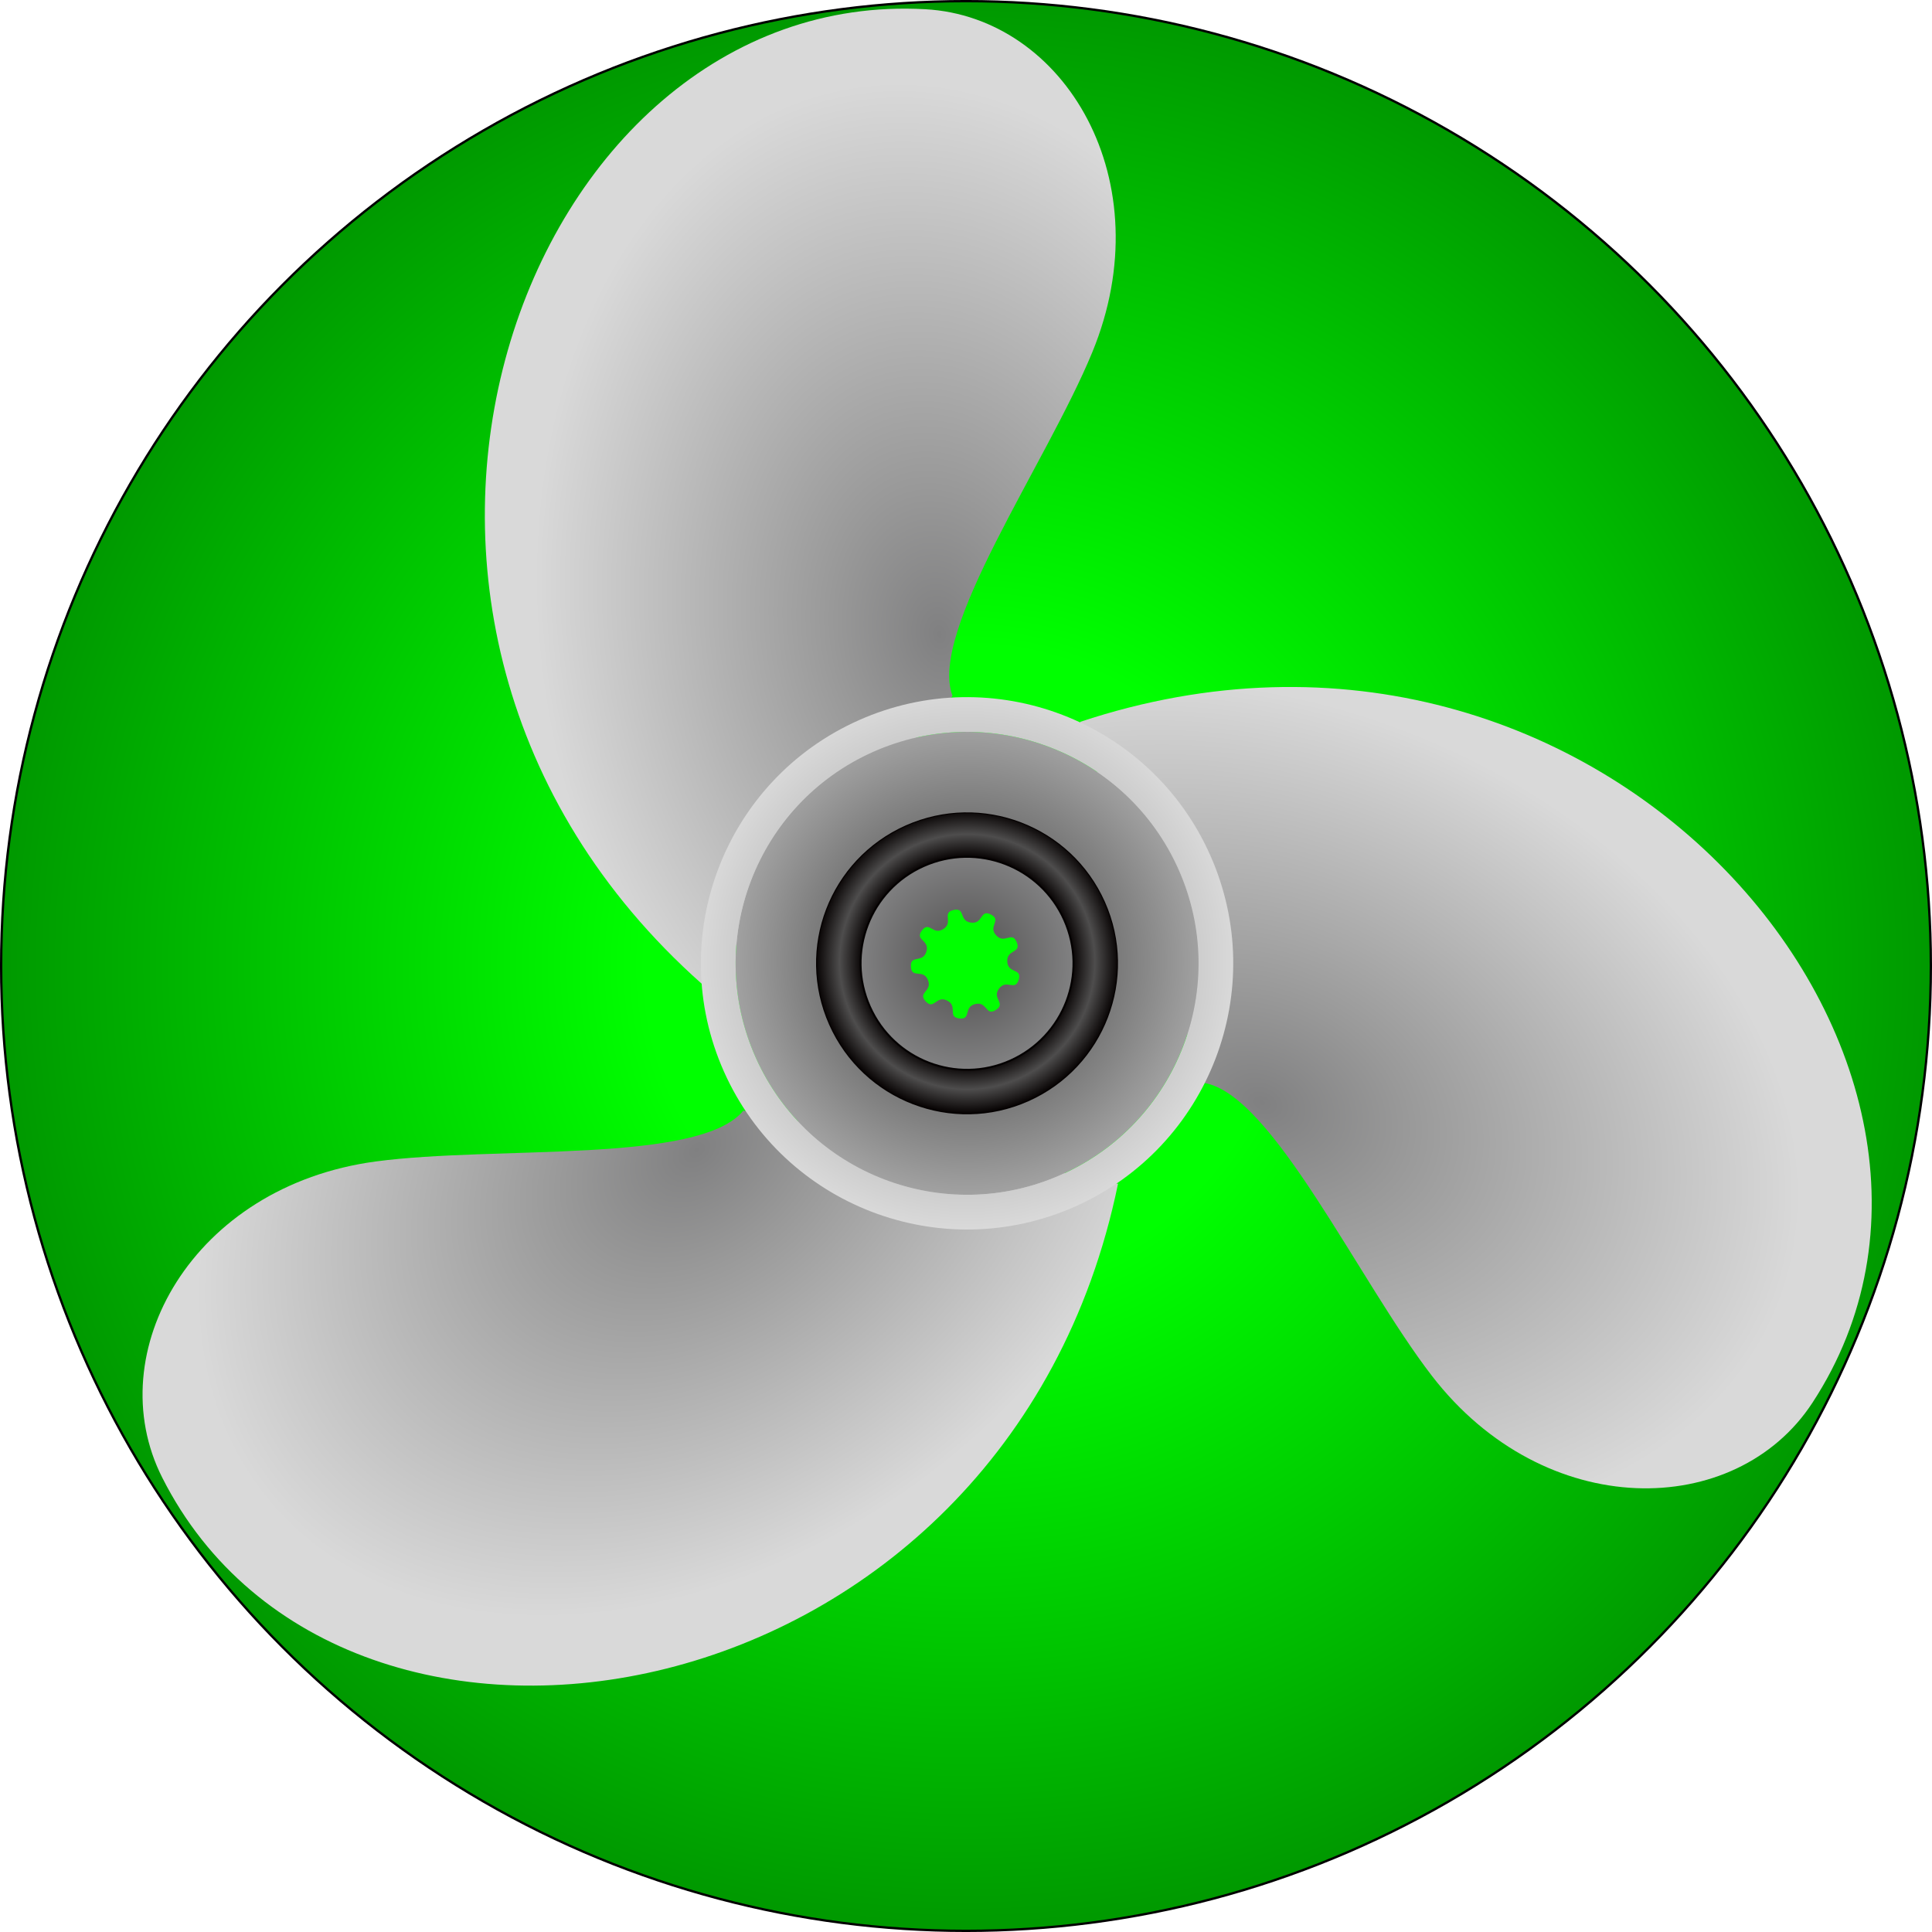
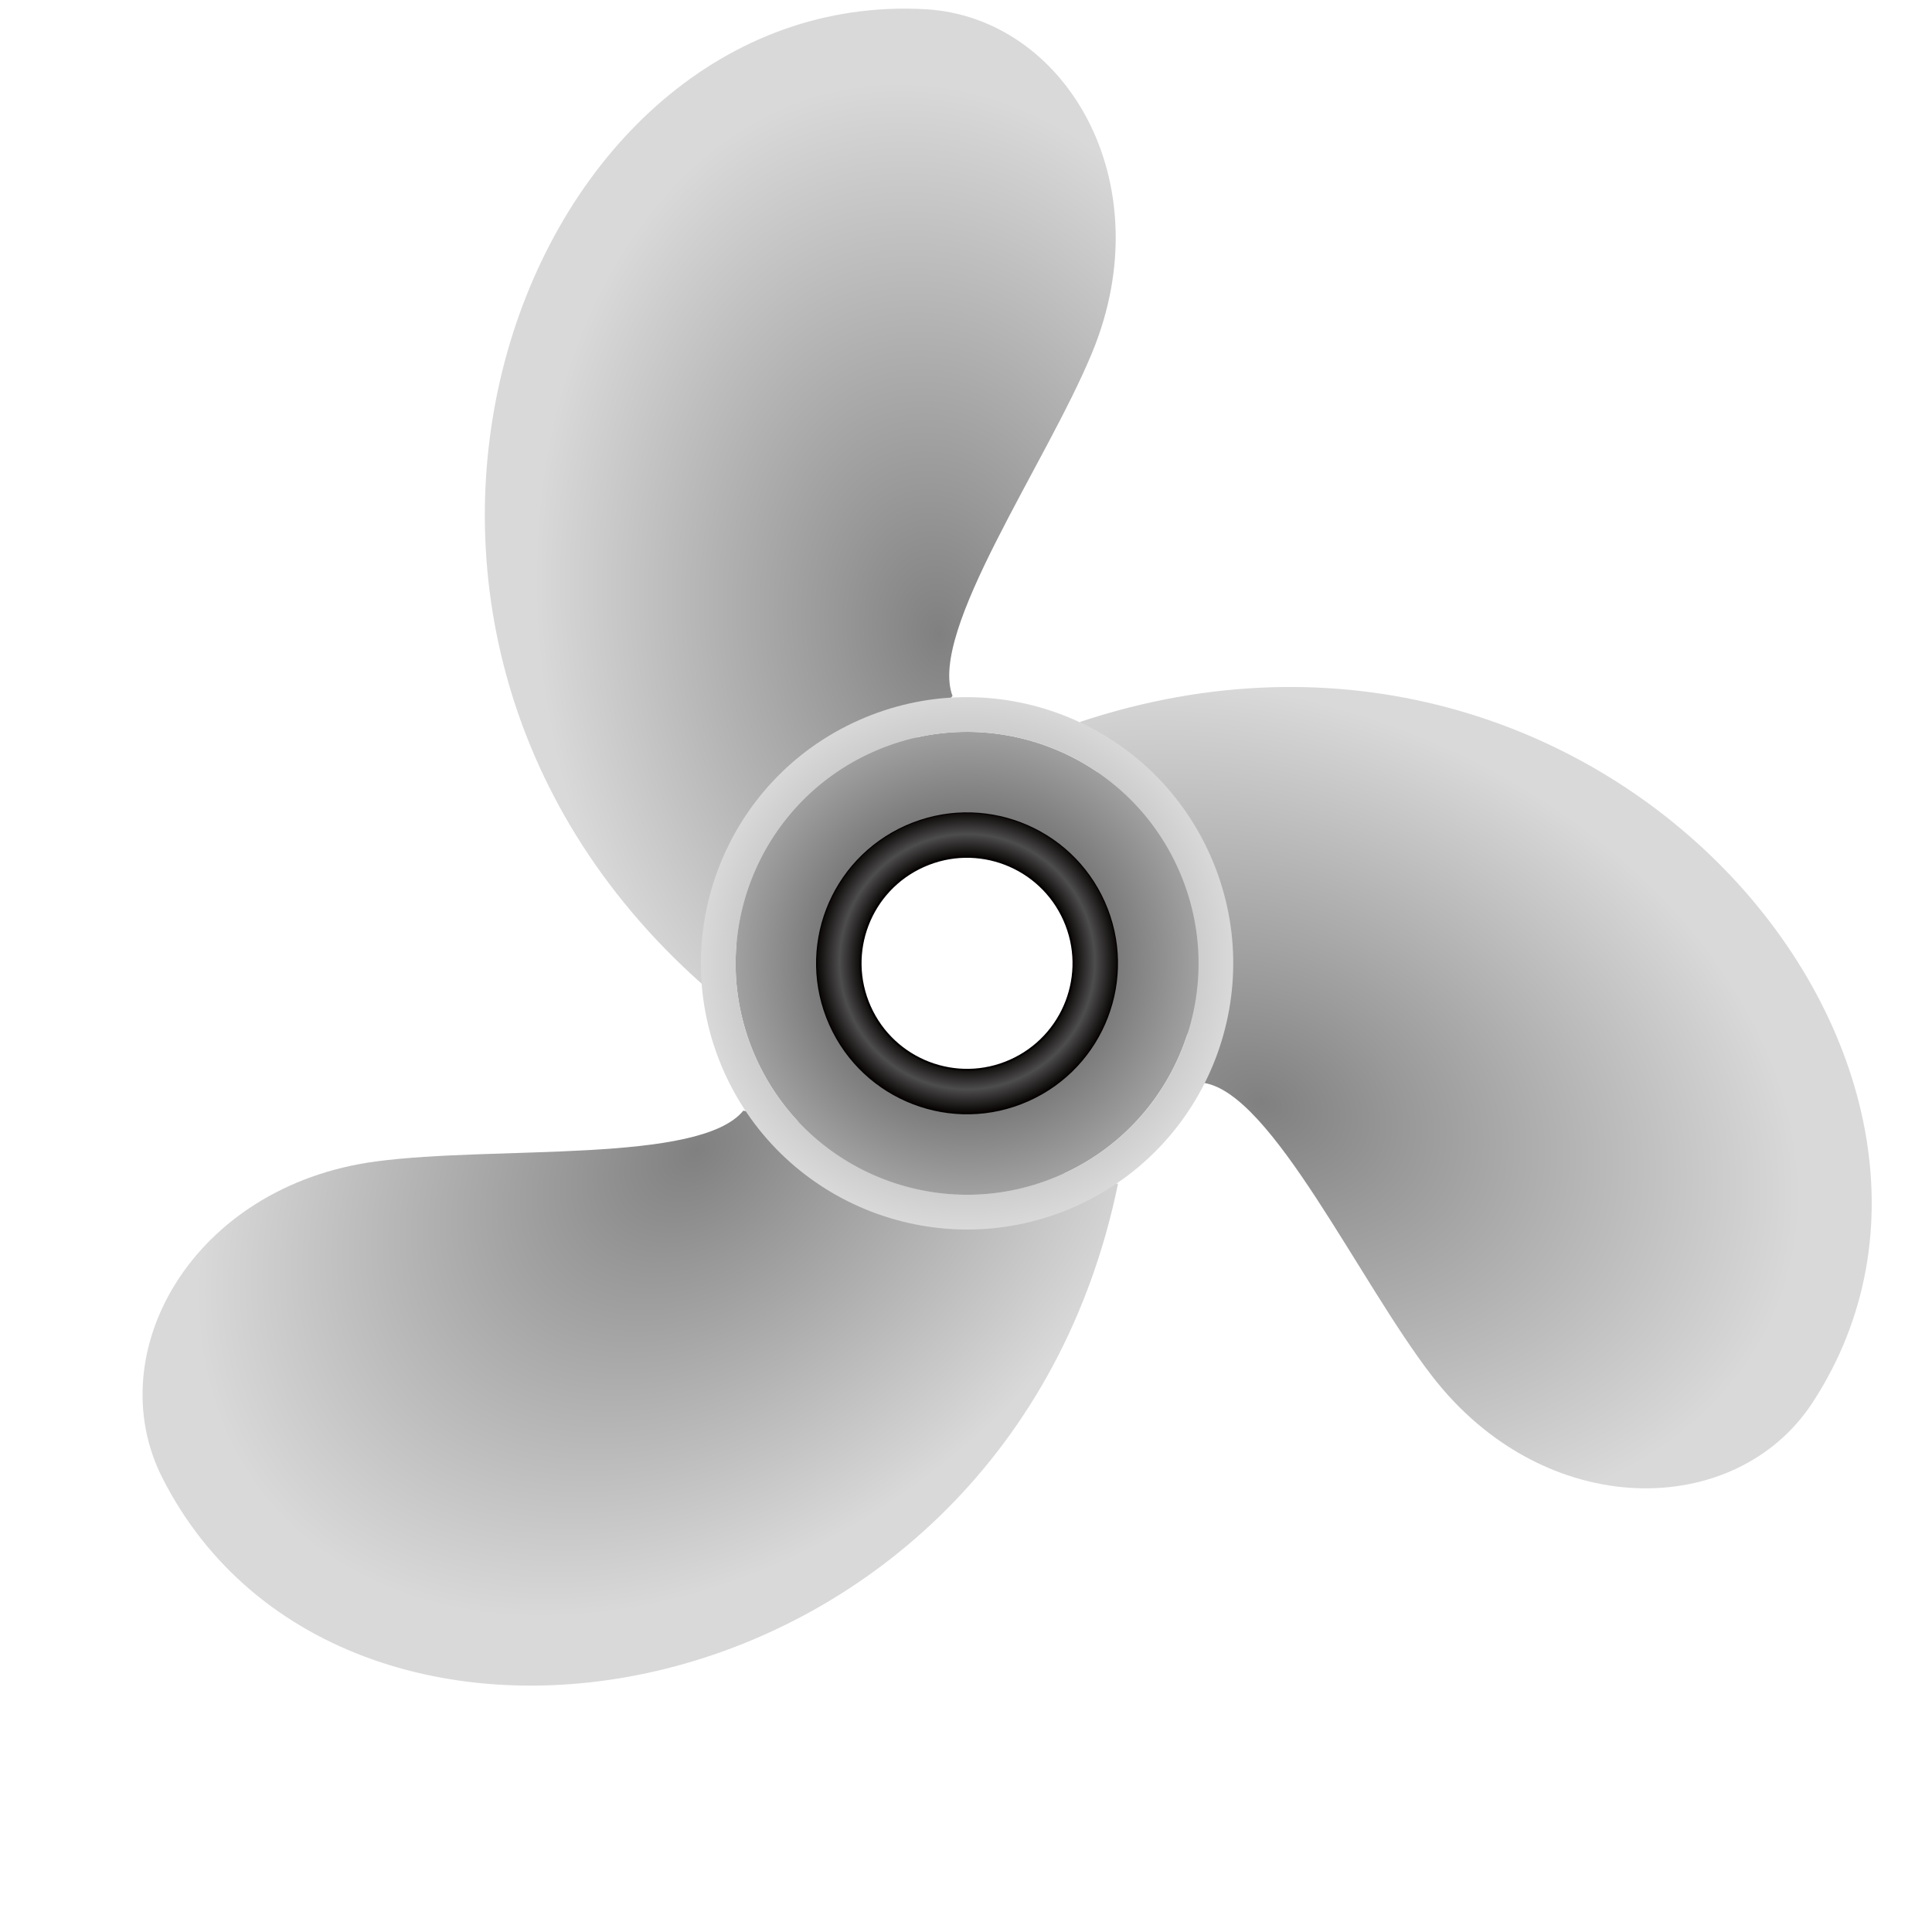
<svg xmlns="http://www.w3.org/2000/svg" xmlns:ns1="http://www.inkscape.org/namespaces/inkscape" xmlns:ns2="http://sodipodi.sourceforge.net/DTD/sodipodi-0.dtd" version="1.1" id="图层_1" ns1:version="0.48.3.1 r9886" ns2:docname="2-1.svg" x="0px" y="0px" width="832.469px" height="832.469px" viewBox="0 0 832.469 832.469" enable-background="new 0 0 832.469 832.469" xml:space="preserve">
  <defs id="defs69" />
  <ns2:namedview id="namedview63" ns1:current-layer="图层_1" fit-margin-bottom="0" ns1:window-y="-8" ns1:window-x="-8" ns1:pageopacity="0" fit-margin-right="0" ns1:window-height="848" ns1:window-width="1440" ns1:pageshadow="2" gridtolerance="10" fit-margin-top="0" bordercolor="#666666" ns1:zoom="0.60549264" objecttolerance="10" fit-margin-left="0" ns1:cx="775.71828" ns1:cy="406.73881" showgrid="false" pagecolor="#ffffff" guidetolerance="10" borderopacity="1" ns1:window-maximized="1">	</ns2:namedview>
  <radialGradient id="circle12_1_" cx="414.583" cy="391.803" r="415.741" gradientTransform="matrix(1 0 0 -1 1.65 808.037)" gradientUnits="userSpaceOnUse">
    <stop offset="0" style="stop-color: rgb(0, 255, 0);" id="stop5" />
    <stop offset="0.332" style="stop-color: rgb(0, 255, 0);" id="stop7" />
    <stop offset="1" style="stop-color: rgb(0, 153, 0);" id="stop11" />
  </radialGradient>
  <g id="hmigradengt" ns1:label="#g3048">
-     <circle r="415.741" cy="416.233" cx="416.233" stroke-miterlimit="10" stroke="#000000" fill="url(#circle12_1_)" ns2:cx="422.983" ns2:cy="416.76401" ns2:rx="415.741" ns2:ry="415.741" id="circle12">
- </circle>
-   </g>
+     </g>
  <radialGradient id="path3810_1_" cx="675.309" cy="982.953" r="37.502" gradientTransform="matrix(0.497 1.117 -1.117 0.497 1178.583 -828.326)" gradientUnits="userSpaceOnUse">
    <stop offset="0" style="stop-color:#4E4D4D" id="stop40" />
    <stop offset="1" style="stop-color:#808081" id="stop42" />
  </radialGradient>
  <radialGradient id="path3833_1_" cx="570.893" cy="926.603" r="53.669" gradientTransform="matrix(0.497 1.117 -1.117 0.497 1168.057 -683.814)" gradientUnits="userSpaceOnUse">
    <stop offset="0" style="stop-color:#040000" id="stop46" />
    <stop offset="0.683" style="stop-color:#040000" id="stop48" />
    <stop offset="0.838" style="stop-color:#4E4D4D" id="stop50" />
    <stop offset="1" style="stop-color:#040000" id="stop52" />
  </radialGradient>
  <radialGradient id="path3842_1_" cx="842.574" cy="926.121" r="81.947" gradientTransform="matrix(0.497 1.117 -1.117 0.497 1032.357 -987.15)" gradientUnits="userSpaceOnUse">
    <stop offset="0" style="stop-color:#333333" id="stop56" />
    <stop offset="1" style="stop-color:#A1A1A1" id="stop58" />
  </radialGradient>
  <radialGradient id="path3851_1_" cx="942.456" cy="923.119" r="94.246" gradientTransform="matrix(0.497 1.117 -1.117 0.497 979.312 -1097.265)" gradientUnits="userSpaceOnUse">
    <stop offset="0" style="stop-color:#808081" id="stop62" />
    <stop offset="0.268" style="stop-color:#999999" id="stop64" />
    <stop offset="1" style="stop-color:#D9D9D9" id="stop66" />
  </radialGradient>
  <g id="g3023">
    <g id="g15">
      <radialGradient gradientUnits="userSpaceOnUse" gradientTransform="matrix(0.246 1.581 -1.139 0.177 1366.677 -808.697)" r="149.686" cy="968.853" cx="575.923" id="path3770_3_">
        <stop id="stop16" style="stop-color:#808081" offset="0" />
        <stop id="stop18" style="stop-color:#999999" offset="0.268" />
        <stop id="stop20" style="stop-color:#D9D9D9" offset="1" />
      </radialGradient>
      <path fill="url(#path3770_3_)" d="M302.409,423.931   C124.365,265.73,225.367-5.656,398.673,3.972c60.277,3.349,102.286,74.178,71.972,147.813   c-19.754,47.979-70.782,120.279-60.217,148.078L302.409,423.931z" ns1:connector-curvature="0" id="path3770" />
      <radialGradient gradientUnits="userSpaceOnUse" gradientTransform="matrix(-1.493 -0.577 0.416 -1.075 894.505 1500.643)" r="149.685" cy="720.109" cx="435.478" id="path3770_4_">
        <stop id="stop24" style="stop-color:#808081" offset="0" />
        <stop id="stop26" style="stop-color:#999999" offset="0.268" />
        <stop id="stop28" style="stop-color:#D9D9D9" offset="1" />
      </radialGradient>
      <path fill="url(#path3770_4_)" d="M465.407,311.049   c226.028-75.09,410.555,148.072,315.563,293.345c-33.039,50.528-115.384,51.496-163.995-11.576   c-31.674-41.096-68.773-121.438-98.131-126.188L465.407,311.049z" ns1:connector-curvature="0" id="path3770_2_" />
      <radialGradient gradientUnits="userSpaceOnUse" gradientTransform="matrix(1.246 -1.004 0.723 0.897 -869.295 -62.964)" r="149.685" cy="1014.407" cx="350.053" id="path3770_5_">
        <stop id="stop32" style="stop-color:#808081" offset="0" />
        <stop id="stop34" style="stop-color:#999999" offset="0.268" />
        <stop id="stop36" style="stop-color:#D9D9D9" offset="1" />
      </radialGradient>
      <path fill="url(#path3770_5_)" d="M481.736,510.074   c-47.982,233.291-333.51,281.514-411.824,126.614c-27.24-53.877,13.096-125.672,92.022-136.235   c51.428-6.882,139.556,1.159,158.348-21.89L481.736,510.074L481.736,510.074z" ns1:connector-curvature="0" id="path3770_1_" />
    </g>
-     <path d="M458.573,396.436  c-10.303-23.138-37.42-33.547-60.56-23.243c-23.14,10.302-33.515,37.402-23.212,60.542c10.302,23.14,37.386,33.563,60.522,23.265  C458.467,446.695,468.874,419.574,458.573,396.436L458.573,396.436z M438.075,405.938c2.105,4.952-4.34,3.003-4.055,8.377  c0.287,5.372,6.488,2.702,4.92,7.852c-1.57,5.147-5.234-0.489-8.471,3.813s3.191,6.229-1.316,9.164  c-4.512,2.937-3.662-3.734-8.902-2.521c-5.245,1.215-1.561,6.86-6.899,6.21c-5.343-0.652-0.422-5.237-5.219-7.679  c-4.796-2.439-5.6,4.255-9.271,0.318c-3.673-3.933,3.051-4.297,0.944-9.248s-7.021-0.325-7.309-5.699  c-0.285-5.373,5.088-1.33,6.655-6.479c1.568-5.146-5.155-4.803-1.92-9.104c3.235-4.303,4.741,2.289,9.252-0.647  c4.511-2.935-0.854-6.972,4.391-8.187c5.24-1.218,2.183,4.782,7.523,5.436c5.342,0.653,3.777-5.922,8.574-3.481  c4.797,2.439-1.389,5.052,2.283,8.981C432.932,406.979,435.969,400.988,438.075,405.938L438.075,405.938L438.075,405.938z" fill="url(#path3810_1_)" ns1:connector-curvature="0" id="path3810" />
-     <path d="  M476.096,388.616c-14.611-32.82-53.061-47.55-85.877-32.938c-32.819,14.612-47.563,53.024-32.952,85.846  c14.611,32.816,53.039,47.601,85.857,32.985C475.944,459.896,490.706,421.435,476.096,388.616z M458.569,396.421  c10.301,23.139-0.105,50.259-23.246,60.562c-23.14,10.303-50.224-0.125-60.523-23.265c-10.304-23.139,0.07-50.243,23.21-60.545  C421.147,362.871,448.266,373.283,458.569,396.421L458.569,396.421L458.569,396.421z" stroke-linecap="square" stroke-width="0.818" stroke="#040000" fill="url(#path3833_1_)" ns1:connector-curvature="0" id="path3833" />
+     <path d="  M476.096,388.616c-14.611-32.82-53.061-47.55-85.877-32.938c-32.819,14.612-47.563,53.024-32.952,85.846  c14.611,32.816,53.039,47.601,85.857,32.985C475.944,459.896,490.706,421.435,476.096,388.616M458.569,396.421  c10.301,23.139-0.105,50.259-23.246,60.562c-23.14,10.303-50.224-0.125-60.523-23.265c-10.304-23.139,0.07-50.243,23.21-60.545  C421.147,362.871,448.266,373.283,458.569,396.421L458.569,396.421L458.569,396.421z" stroke-linecap="square" stroke-width="0.818" stroke="#040000" fill="url(#path3833_1_)" ns1:connector-curvature="0" id="path3833" />
    <path d="M507.768,374.514  c-22.396-50.304-81.313-72.92-131.615-50.521c-50.305,22.396-72.954,81.327-50.557,131.631  c22.396,50.306,81.358,72.938,131.665,50.541C507.565,483.768,530.163,424.82,507.768,374.514L507.768,374.514L507.768,374.514z   M476.096,388.616c14.609,32.817-0.15,71.281-32.972,85.894c-32.82,14.613-71.247-0.169-85.857-32.986  c-14.613-32.818,0.132-71.229,32.952-85.845C423.038,341.066,461.485,355.796,476.096,388.616L476.096,388.616L476.096,388.616z" fill="url(#path3842_1_)" ns1:connector-curvature="0" id="path3842" />
    <path d="M521.448,368.445  c-25.76-57.854-93.545-83.874-151.397-58.115c-57.854,25.758-83.874,93.544-58.116,151.396  c25.758,57.854,93.544,83.876,151.396,58.117C521.183,494.084,547.202,426.298,521.448,368.445L521.448,368.445z M507.791,374.524  c22.397,50.304-0.2,109.254-50.507,131.649c-50.304,22.396-109.269-0.238-131.666-50.543  c-22.396-50.305,0.252-109.233,50.559-131.632C426.481,301.604,485.397,324.219,507.791,374.524z" fill="url(#path3851_1_)" ns1:connector-curvature="0" id="path3851" />
  </g>
</svg>